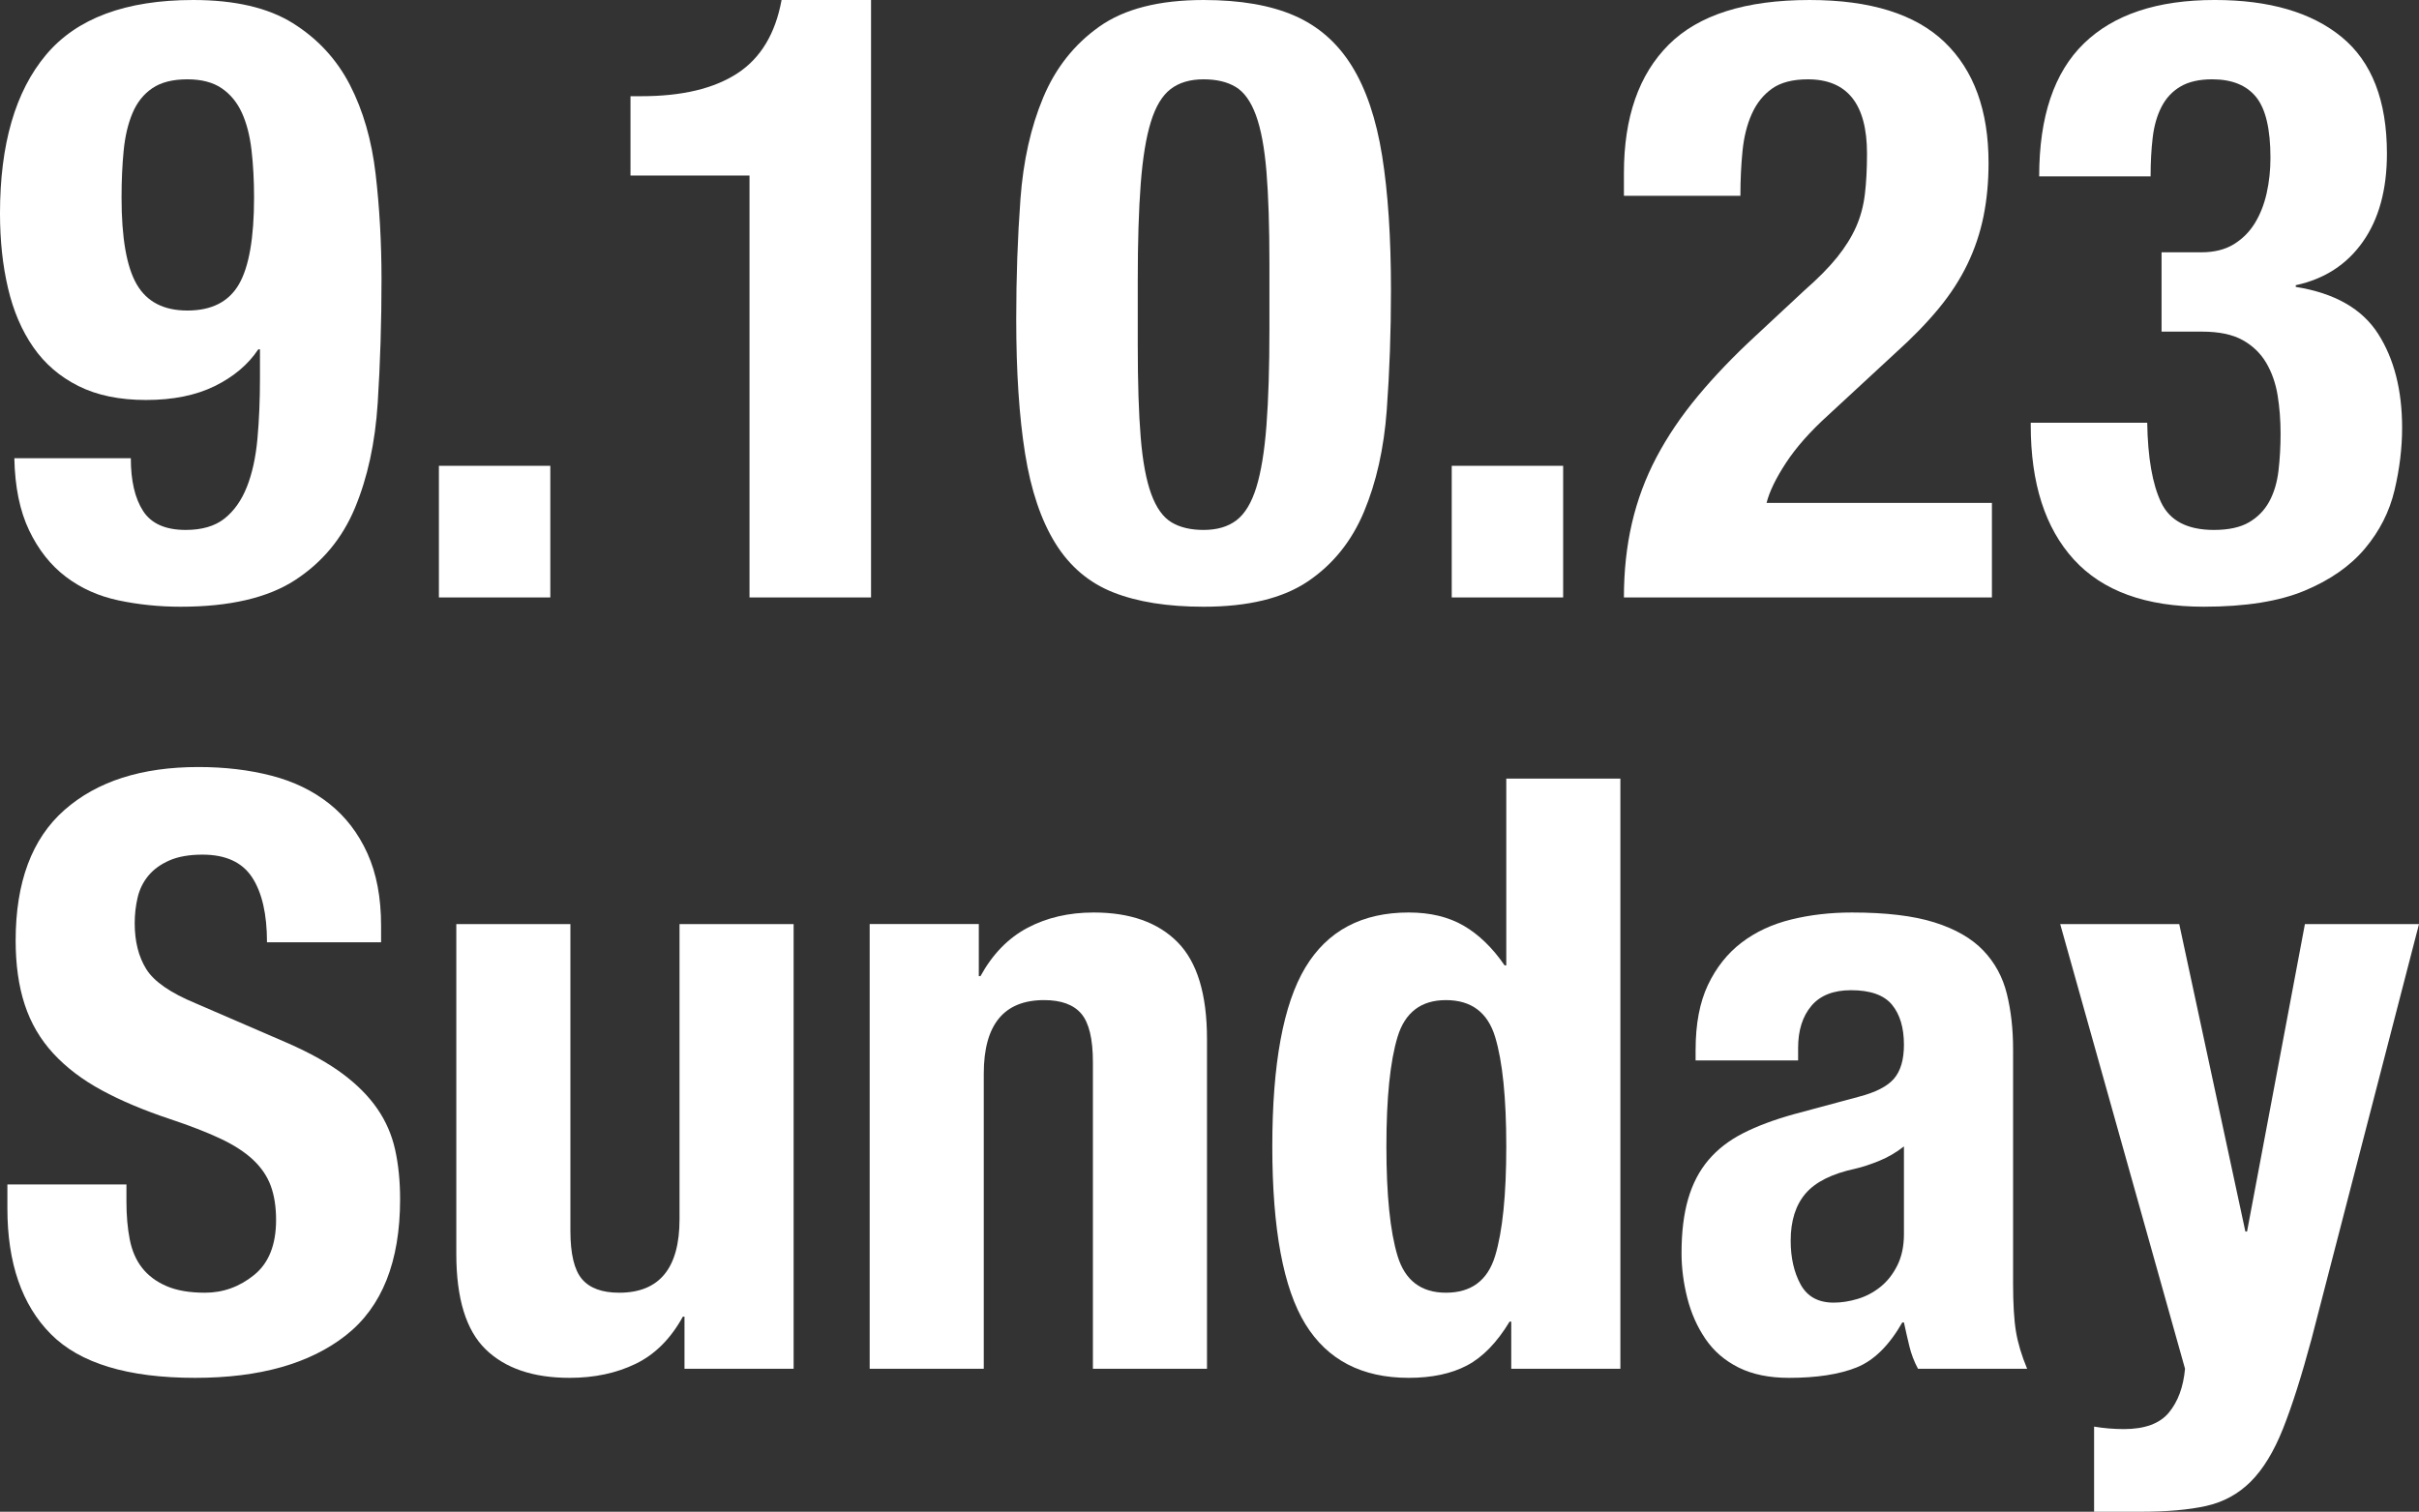
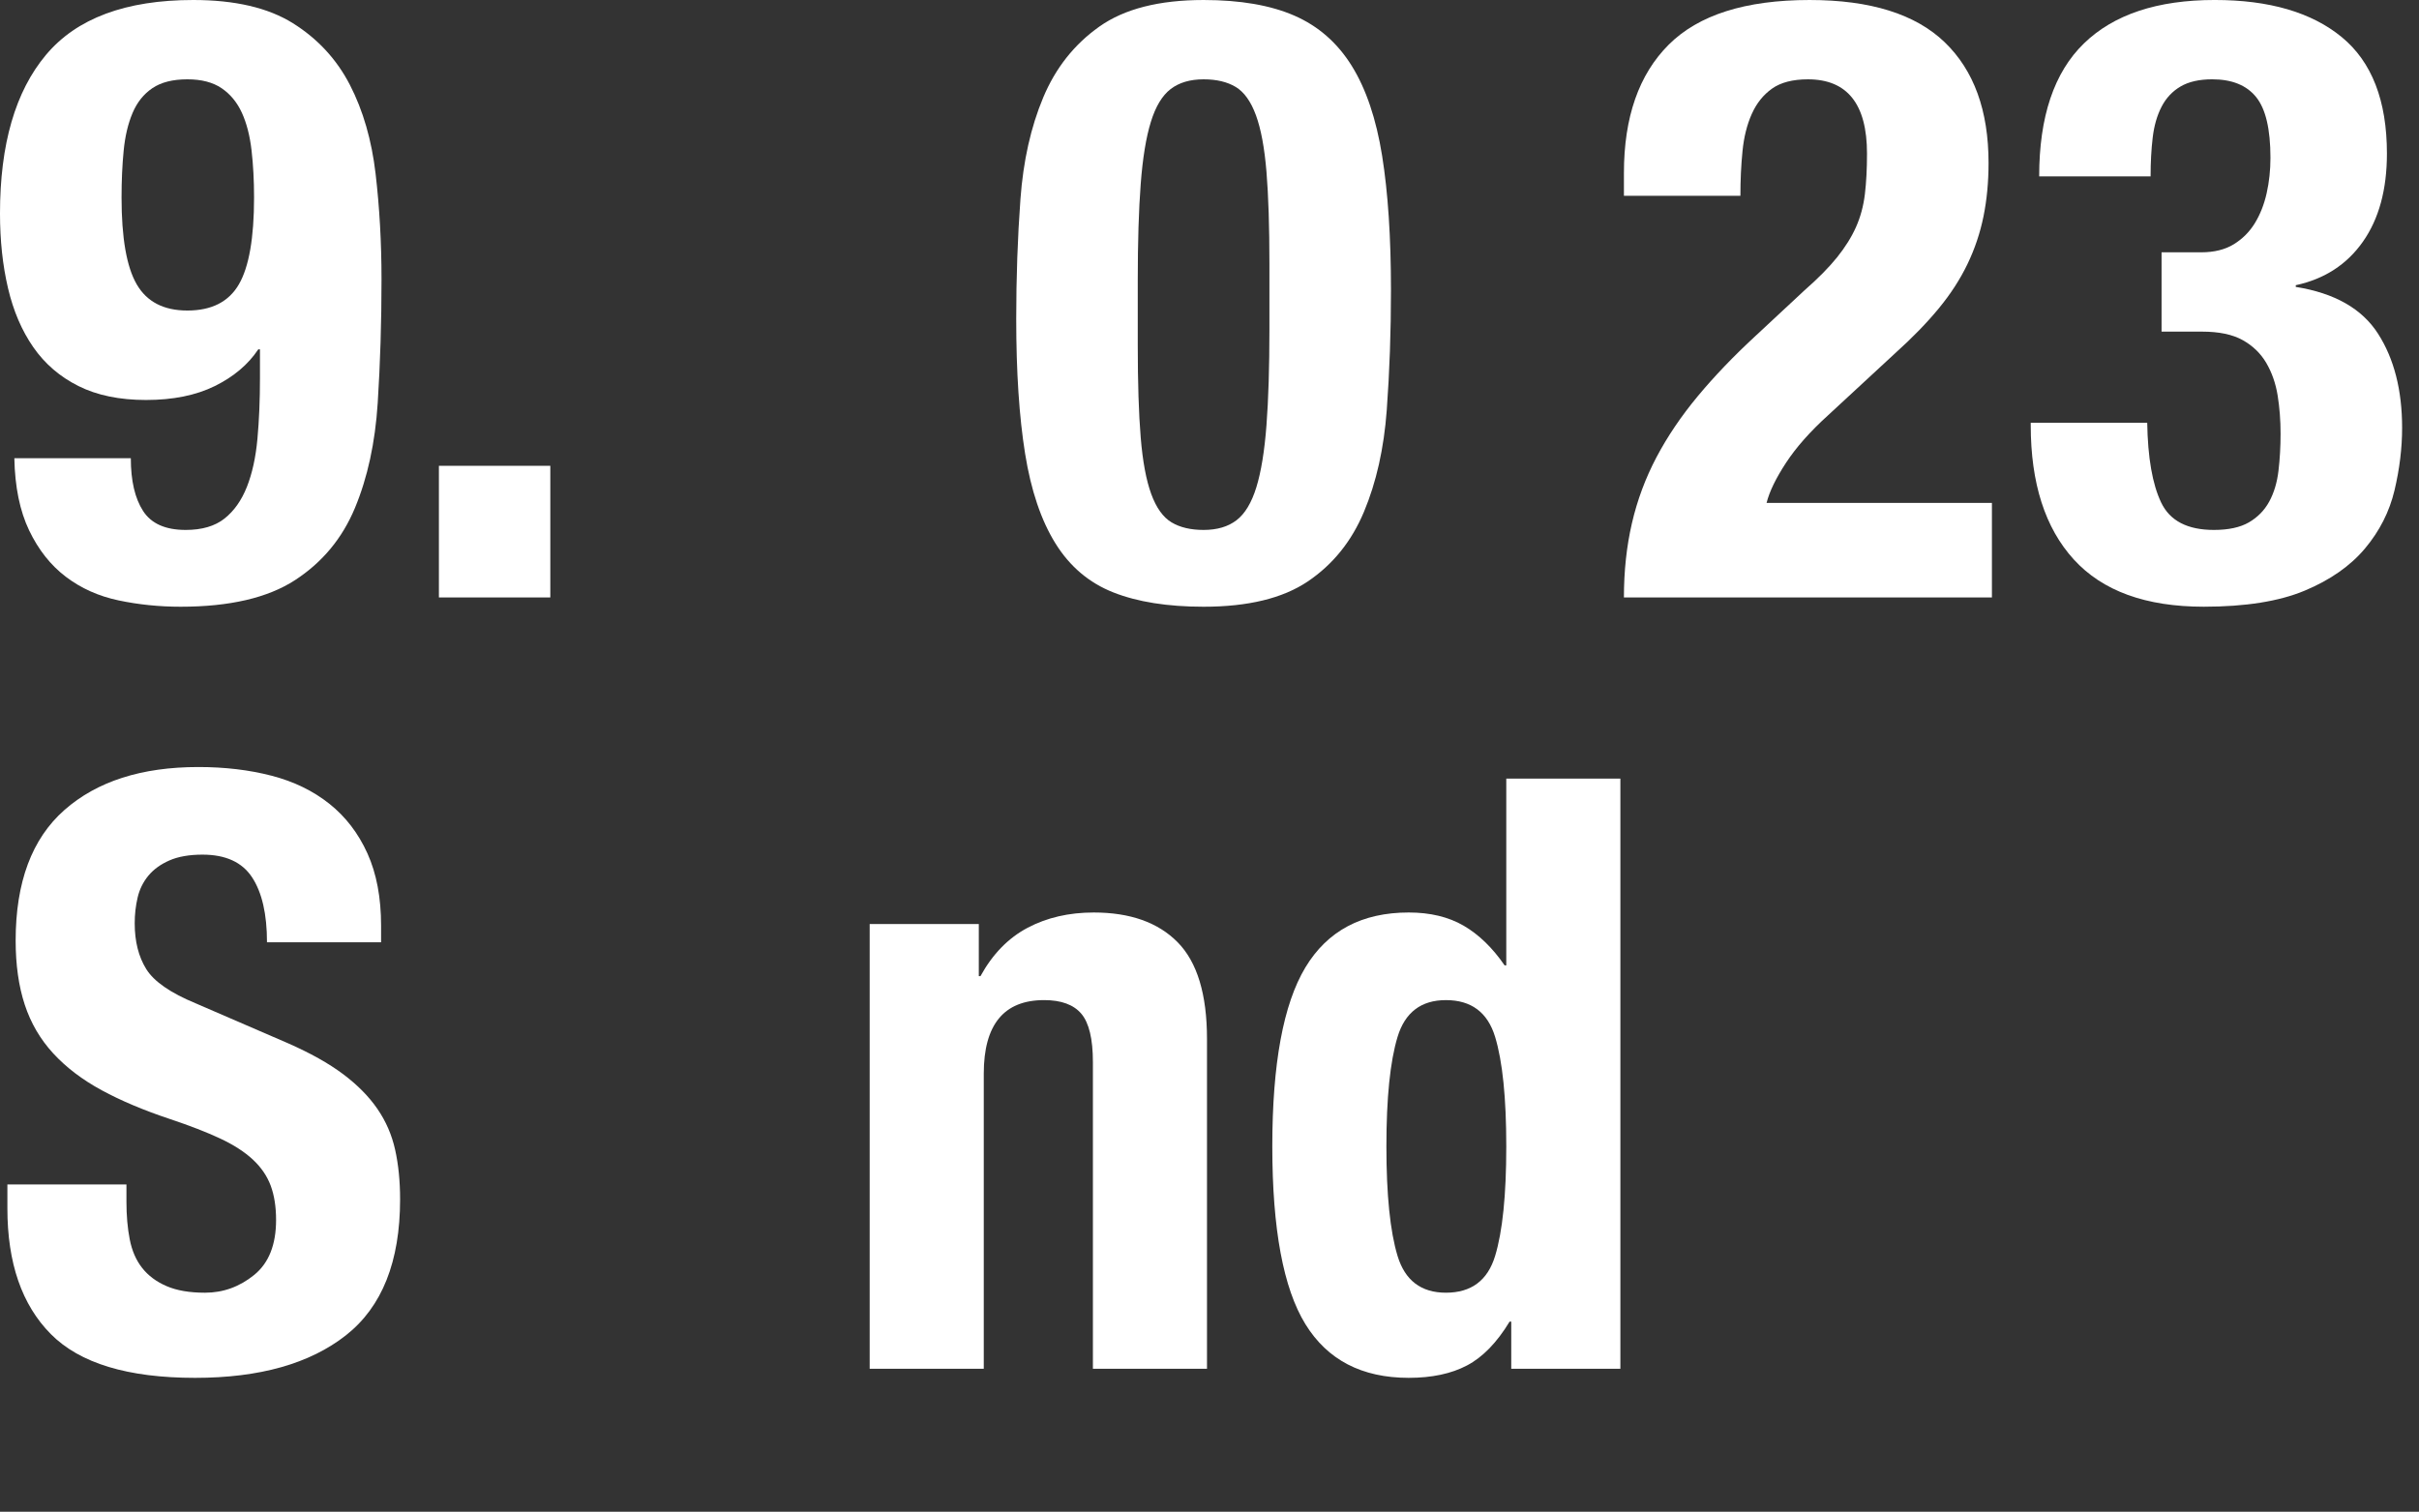
<svg xmlns="http://www.w3.org/2000/svg" id="Layer_1" viewBox="0 0 756.156 472.67" width="100%" height="100%" preserveAspectRatio="none" fill="#ffffff" data-color-group="0">
  <rect x="0" y="0" width="756.156" height="472.67" fill="#333333" stroke="none" />
  <path d="m39.523,375.757c0,4.309.342,8.229,1.033,11.759.686,3.533,1.979,6.506,3.877,8.916,1.893,2.415,4.434,4.309,7.623,5.686,3.186,1.381,7.191,2.067,12.018,2.067,5.686,0,10.809-1.849,15.377-5.556,4.562-3.703,6.848-9.433,6.848-17.187,0-4.135-.561-7.708-1.68-10.725-1.123-3.013-2.973-5.726-5.557-8.141-2.584-2.411-5.988-4.607-10.207-6.59-4.225-1.979-9.434-4.006-15.637-6.073-8.27-2.754-15.42-5.771-21.449-9.046-6.033-3.271-11.072-7.106-15.119-11.5-4.049-4.394-7.021-9.473-8.916-15.247-1.896-5.771-2.842-12.445-2.842-20.029,0-18.26,5.08-31.872,15.248-40.832,10.164-8.957,24.119-13.438,41.865-13.438,8.27,0,15.895.904,22.871,2.713,6.979,1.81,13.008,4.741,18.092,8.787,5.08,4.05,9.045,9.219,11.887,15.506,2.844,6.291,4.266,13.826,4.266,22.613v5.169h-35.664c0-8.787-1.551-15.547-4.652-20.287-3.102-4.737-8.27-7.107-15.506-7.107-4.135,0-7.584.605-10.338,1.809-2.758,1.208-4.955,2.803-6.59,4.781-1.639,1.983-2.758,4.265-3.359,6.849-.605,2.584-.904,5.258-.904,8.012,0,5.686,1.203,10.467,3.617,14.343,2.412,3.877,7.58,7.454,15.506,10.726l28.688,12.404c7.062,3.102,12.832,6.332,17.314,9.691,4.479,3.359,8.053,6.978,10.725,10.854,2.67,3.876,4.523,8.141,5.557,12.792,1.033,4.652,1.551,9.82,1.551,15.506,0,19.472-5.645,33.642-16.928,42.513-11.285,8.876-27.006,13.31-47.164,13.31-21.021,0-36.051-4.562-45.098-13.697-9.045-9.13-13.566-22.225-13.566-39.282v-7.494h37.215v5.427Z" />
-   <path d="m213.449,411.68c-3.793,6.893-8.703,11.803-14.732,14.73-6.031,2.928-12.92,4.394-20.674,4.394-11.371,0-20.117-2.972-26.23-8.916-6.119-5.944-9.176-15.894-9.176-29.849v-103.115h35.664v95.879c0,7.236,1.203,12.275,3.619,15.118,2.41,2.843,6.287,4.264,11.629,4.264,12.574,0,18.865-7.664,18.865-23v-92.261h35.664v139.037h-34.113v-16.281h-.516Z" />
  <path d="m305.967,288.924v16.281h.518c3.787-6.89,8.697-11.929,14.73-15.119,6.029-3.186,12.922-4.78,20.676-4.78,11.371,0,20.113,3.101,26.23,9.304,6.113,6.202,9.174,16.281,9.174,30.236v103.115h-35.664v-95.879c0-7.236-1.207-12.275-3.617-15.118-2.414-2.843-6.291-4.265-11.629-4.265-12.58,0-18.867,7.668-18.867,23.001v92.261h-35.664v-139.037h34.113Z" />
  <path d="m471.883,413.23c-3.967,6.55-8.4,11.112-13.311,13.696-4.91,2.585-10.982,3.877-18.219,3.877-14.646,0-25.416-5.597-32.305-16.798-6.893-11.198-10.338-29.721-10.338-55.563s3.445-44.491,10.338-55.951c6.889-11.456,17.658-17.186,32.305-17.186,6.719,0,12.445,1.381,17.186,4.135,4.736,2.758,9,6.893,12.793,12.404h.516v-58.406h35.664v184.522h-34.113v-14.73h-.516Zm-35.02-20.546c2.326,7.668,7.367,11.5,15.119,11.5,7.922,0,13.051-3.832,15.377-11.5,2.326-7.664,3.488-19.08,3.488-34.242,0-15.159-1.162-26.574-3.488-34.243-2.326-7.664-7.455-11.5-15.377-11.5-7.752,0-12.793,3.836-15.119,11.5-2.324,7.669-3.488,19.084-3.488,34.243,0,15.162,1.164,26.578,3.488,34.242Z" />
-   <path d="m530.031,328.205c0-8.096,1.291-14.859,3.875-20.287,2.586-5.427,6.074-9.82,10.467-13.18,4.395-3.359,9.562-5.771,15.506-7.236,5.945-1.462,12.275-2.196,18.996-2.196,10.68,0,19.293,1.033,25.844,3.101,6.545,2.067,11.629,4.999,15.246,8.787,3.619,3.792,6.074,8.314,7.365,13.567,1.293,5.258,1.939,10.983,1.939,17.187v73.137c0,6.55.299,11.629.904,15.247.602,3.618,1.764,7.495,3.488,11.63h-34.113c-1.207-2.237-2.111-4.607-2.713-7.107-.605-2.495-1.164-4.95-1.68-7.365h-.518c-4.135,7.236-8.916,11.933-14.344,14.085-5.426,2.152-12.449,3.23-21.061,3.23-6.203,0-11.461-1.078-15.766-3.23-4.309-2.152-7.752-5.124-10.338-8.916-2.584-3.787-4.482-8.052-5.686-12.792-1.207-4.737-1.809-9.434-1.809-14.085,0-6.546.688-12.187,2.068-16.928,1.377-4.736,3.488-8.786,6.332-12.146,2.842-3.359,6.459-6.158,10.854-8.398,4.393-2.237,9.691-4.22,15.893-5.944l20.158-5.427c5.338-1.377,9.045-3.271,11.113-5.686,2.068-2.411,3.102-5.944,3.102-10.597,0-5.338-1.252-9.518-3.748-12.533-2.5-3.013-6.764-4.523-12.793-4.523-5.516,0-9.65,1.64-12.404,4.911-2.758,3.274-4.135,7.668-4.135,13.18v3.877h-32.045v-3.36Zm57.371,34.76c-2.758,1.122-5.258,1.938-7.494,2.455-7.236,1.551-12.404,4.135-15.506,7.753s-4.652,8.528-4.652,14.73c0,5.343,1.033,9.909,3.102,13.697,2.068,3.792,5.512,5.686,10.338,5.686,2.41,0,4.91-.388,7.494-1.163s4.951-2.022,7.107-3.747c2.152-1.721,3.916-3.961,5.297-6.72,1.377-2.754,2.068-6.028,2.068-9.82v-27.394c-2.416,1.897-5,3.404-7.754,4.522Z" />
-   <path d="m663.896,446.826c6.545,0,11.242-1.724,14.084-5.168,2.844-3.449,4.523-8.012,5.039-13.697l-39.023-139.037h37.215l20.676,96.137h.516l18.092-96.137h35.662l-33.596,129.733c-3.102,11.541-6.072,20.889-8.916,28.04-2.842,7.147-6.203,12.663-10.078,16.54-3.877,3.876-8.529,6.416-13.955,7.624-5.428,1.203-12.277,1.809-20.547,1.809h-14.473v-26.618c3.102.517,6.203.774,9.305.774Z" />
  <path d="m44.722,159.755c2.547,3.958,6.991,5.937,13.323,5.937,5.1,0,9.144-1.188,12.137-3.562,2.989-2.375,5.318-5.673,6.992-9.895,1.67-4.221,2.771-9.234,3.298-15.038.527-5.805.792-12.137.792-18.997v-8.971h-.528c-3.166,4.749-7.696,8.575-13.588,11.478-5.895,2.902-13.06,4.354-21.503,4.354-8.27,0-15.303-1.451-21.107-4.354-5.804-2.902-10.512-6.946-14.115-12.137-3.607-5.187-6.245-11.346-7.915-18.469-1.674-7.124-2.507-14.907-2.507-23.35C0,45.116,4.791,28.585,14.38,17.149,23.965,5.718,39.312,0,60.42,0c13.015,0,23.391,2.42,31.133,7.256,7.738,4.84,13.675,11.258,17.81,19.26,4.131,8.006,6.814,17.282,8.047,27.835,1.229,10.554,1.847,21.549,1.847,32.98,0,13.369-.396,26.252-1.187,38.652-.792,12.4-3.167,23.351-7.124,32.849-3.958,9.498-10.203,17.018-18.732,22.558-8.534,5.541-20.448,8.312-35.751,8.312-6.687,0-13.15-.66-19.392-1.979-6.246-1.319-11.741-3.78-16.49-7.388-4.749-3.604-8.575-8.443-11.478-14.512s-4.443-13.588-4.617-22.558h36.41c0,7.037,1.274,12.532,3.826,16.489Zm-1.979-70.841c3.166,5.454,8.443,8.179,15.831,8.179,7.561,0,12.928-2.725,16.094-8.179,3.166-5.45,4.749-14.511,4.749-27.176,0-5.276-.264-10.199-.791-14.774-.528-4.572-1.542-8.484-3.034-11.741-1.497-3.253-3.607-5.805-6.332-7.651-2.729-1.847-6.291-2.771-10.686-2.771-4.576,0-8.225.924-10.949,2.771-2.729,1.847-4.795,4.444-6.201,7.783-1.409,3.344-2.333,7.256-2.77,11.741-.441,4.485-.66,9.366-.66,14.643,0,12.665,1.583,21.726,4.749,27.176Z" />
  <path d="m172.023,186.799h-34.827v-41.159h34.827v41.159Z" />
-   <path d="m234.286,54.879h-37.201v-24.801h3.43c12.665,0,22.646-2.375,29.946-7.124,7.297-4.749,11.914-12.4,13.852-22.954h27.967v186.799h-37.993V54.879Z" />
  <path d="m318.979,62.267c.878-11.96,3.253-22.559,7.124-31.793,3.866-9.234,9.717-16.622,17.545-22.163,7.824-5.54,18.688-8.311,32.584-8.311,11.432,0,20.885,1.628,28.363,4.881,7.474,3.257,13.456,8.488,17.941,15.698,4.485,7.215,7.651,16.581,9.498,28.1,1.847,11.522,2.771,25.551,2.771,42.082,0,13.02-.441,25.506-1.319,37.466-.883,11.963-3.257,22.558-7.124,31.793-3.871,9.234-9.721,16.489-17.545,21.767-7.829,5.276-18.691,7.915-32.585,7.915-11.258,0-20.67-1.496-28.23-4.485-7.564-2.989-13.588-8.089-18.073-15.303-4.485-7.21-7.651-16.576-9.498-28.099-1.847-11.519-2.771-25.548-2.771-42.083,0-13.015.438-25.502,1.319-37.465Zm37.598,74.534c.614,7.479,1.715,13.369,3.298,17.678,1.583,4.312,3.693,7.256,6.332,8.839s5.978,2.374,10.025,2.374c4.222,0,7.651-1.01,10.29-3.034,2.639-2.02,4.704-5.45,6.2-10.289,1.492-4.836,2.548-11.3,3.166-19.393.614-8.089.924-18.114.924-30.078v-20.315c0-11.782-.31-21.412-.924-28.891-.618-7.474-1.715-13.365-3.298-17.678-1.583-4.308-3.693-7.255-6.332-8.838s-5.981-2.375-10.026-2.375c-4.221,0-7.651,1.015-10.289,3.034-2.639,2.024-4.708,5.454-6.2,10.29-1.497,4.84-2.552,11.304-3.166,19.393-.619,8.092-.924,18.118-.924,30.077v20.315c0,11.787.305,21.417.924,28.891Z" />
-   <path d="m488.626,186.799h-34.827v-41.159h34.827v41.159Z" />
  <path d="m507.62,186.799c0-8.266.833-16.004,2.507-23.218,1.669-7.21,4.221-14.07,7.651-20.58,3.43-6.505,7.737-12.883,12.928-19.128,5.187-6.241,11.214-12.532,18.073-18.864l15.303-14.248c4.222-3.693,7.606-7.123,10.158-10.289,2.547-3.167,4.526-6.333,5.936-9.499,1.406-3.166,2.33-6.596,2.771-10.289.438-3.694.66-7.916.66-12.665,0-15.476-6.159-23.218-18.469-23.218-4.749,0-8.488.969-11.214,2.902-2.729,1.938-4.84,4.576-6.332,7.915-1.496,3.344-2.465,7.215-2.902,11.609-.44,4.398-.659,9.062-.659,13.983h-36.41v-7.124c0-17.413,4.658-30.778,13.983-40.104,9.321-9.321,24.01-13.983,44.062-13.983,18.996,0,33.066,4.398,42.215,13.192,9.144,8.797,13.72,21.371,13.72,37.729,0,5.982-.528,11.568-1.583,16.754-1.056,5.19-2.729,10.158-5.014,14.907-2.288,4.749-5.276,9.366-8.971,13.852-3.693,4.485-8.179,9.103-13.455,13.852l-21.107,19.524c-5.632,5.104-10.026,10.071-13.192,14.907-3.166,4.839-5.19,9.016-6.068,12.532h70.445v29.55h-115.034Z" />
  <path d="m675.554,157.117c2.725,5.718,8.221,8.574,16.49,8.574,4.571,0,8.22-.791,10.949-2.374,2.725-1.583,4.836-3.735,6.332-6.465,1.492-2.725,2.461-5.936,2.902-9.63.438-3.693.659-7.561.659-11.608,0-4.222-.309-8.221-.923-12.005-.618-3.78-1.806-7.165-3.562-10.158-1.761-2.988-4.222-5.363-7.388-7.124-3.166-1.756-7.388-2.638-12.665-2.638h-12.664v-24.801h12.4c4.045,0,7.429-.833,10.158-2.507,2.725-1.67,4.922-3.867,6.596-6.596,1.67-2.726,2.902-5.846,3.694-9.367.791-3.516,1.187-7.21,1.187-11.081,0-8.971-1.496-15.303-4.485-18.996-2.992-3.694-7.564-5.541-13.719-5.541-4.049,0-7.347.75-9.895,2.243-2.552,1.496-4.53,3.606-5.937,6.332-1.41,2.729-2.333,5.937-2.771,9.63-.44,3.693-.659,7.742-.659,12.137h-34.827c0-18.642,4.658-32.493,13.983-41.555,9.321-9.058,22.954-13.588,40.896-13.588,17.059,0,30.296,3.871,39.708,11.609,9.407,7.741,14.115,19.878,14.115,36.409,0,11.259-2.506,20.448-7.52,27.571-5.013,7.124-12.005,11.654-20.975,13.588v.528c12.137,1.938,20.711,6.818,25.724,14.643,5.014,7.829,7.52,17.636,7.52,29.418,0,6.332-.791,12.842-2.374,19.524-1.583,6.687-4.663,12.755-9.234,18.205-4.576,5.454-10.863,9.853-18.865,13.192-8.006,3.339-18.514,5.013-31.528,5.013-18.118,0-31.661-4.923-40.632-14.775-8.971-9.849-13.456-23.832-13.456-41.95v-.792h36.41c.174,10.908,1.624,19.22,4.354,24.934Z" />
</svg>